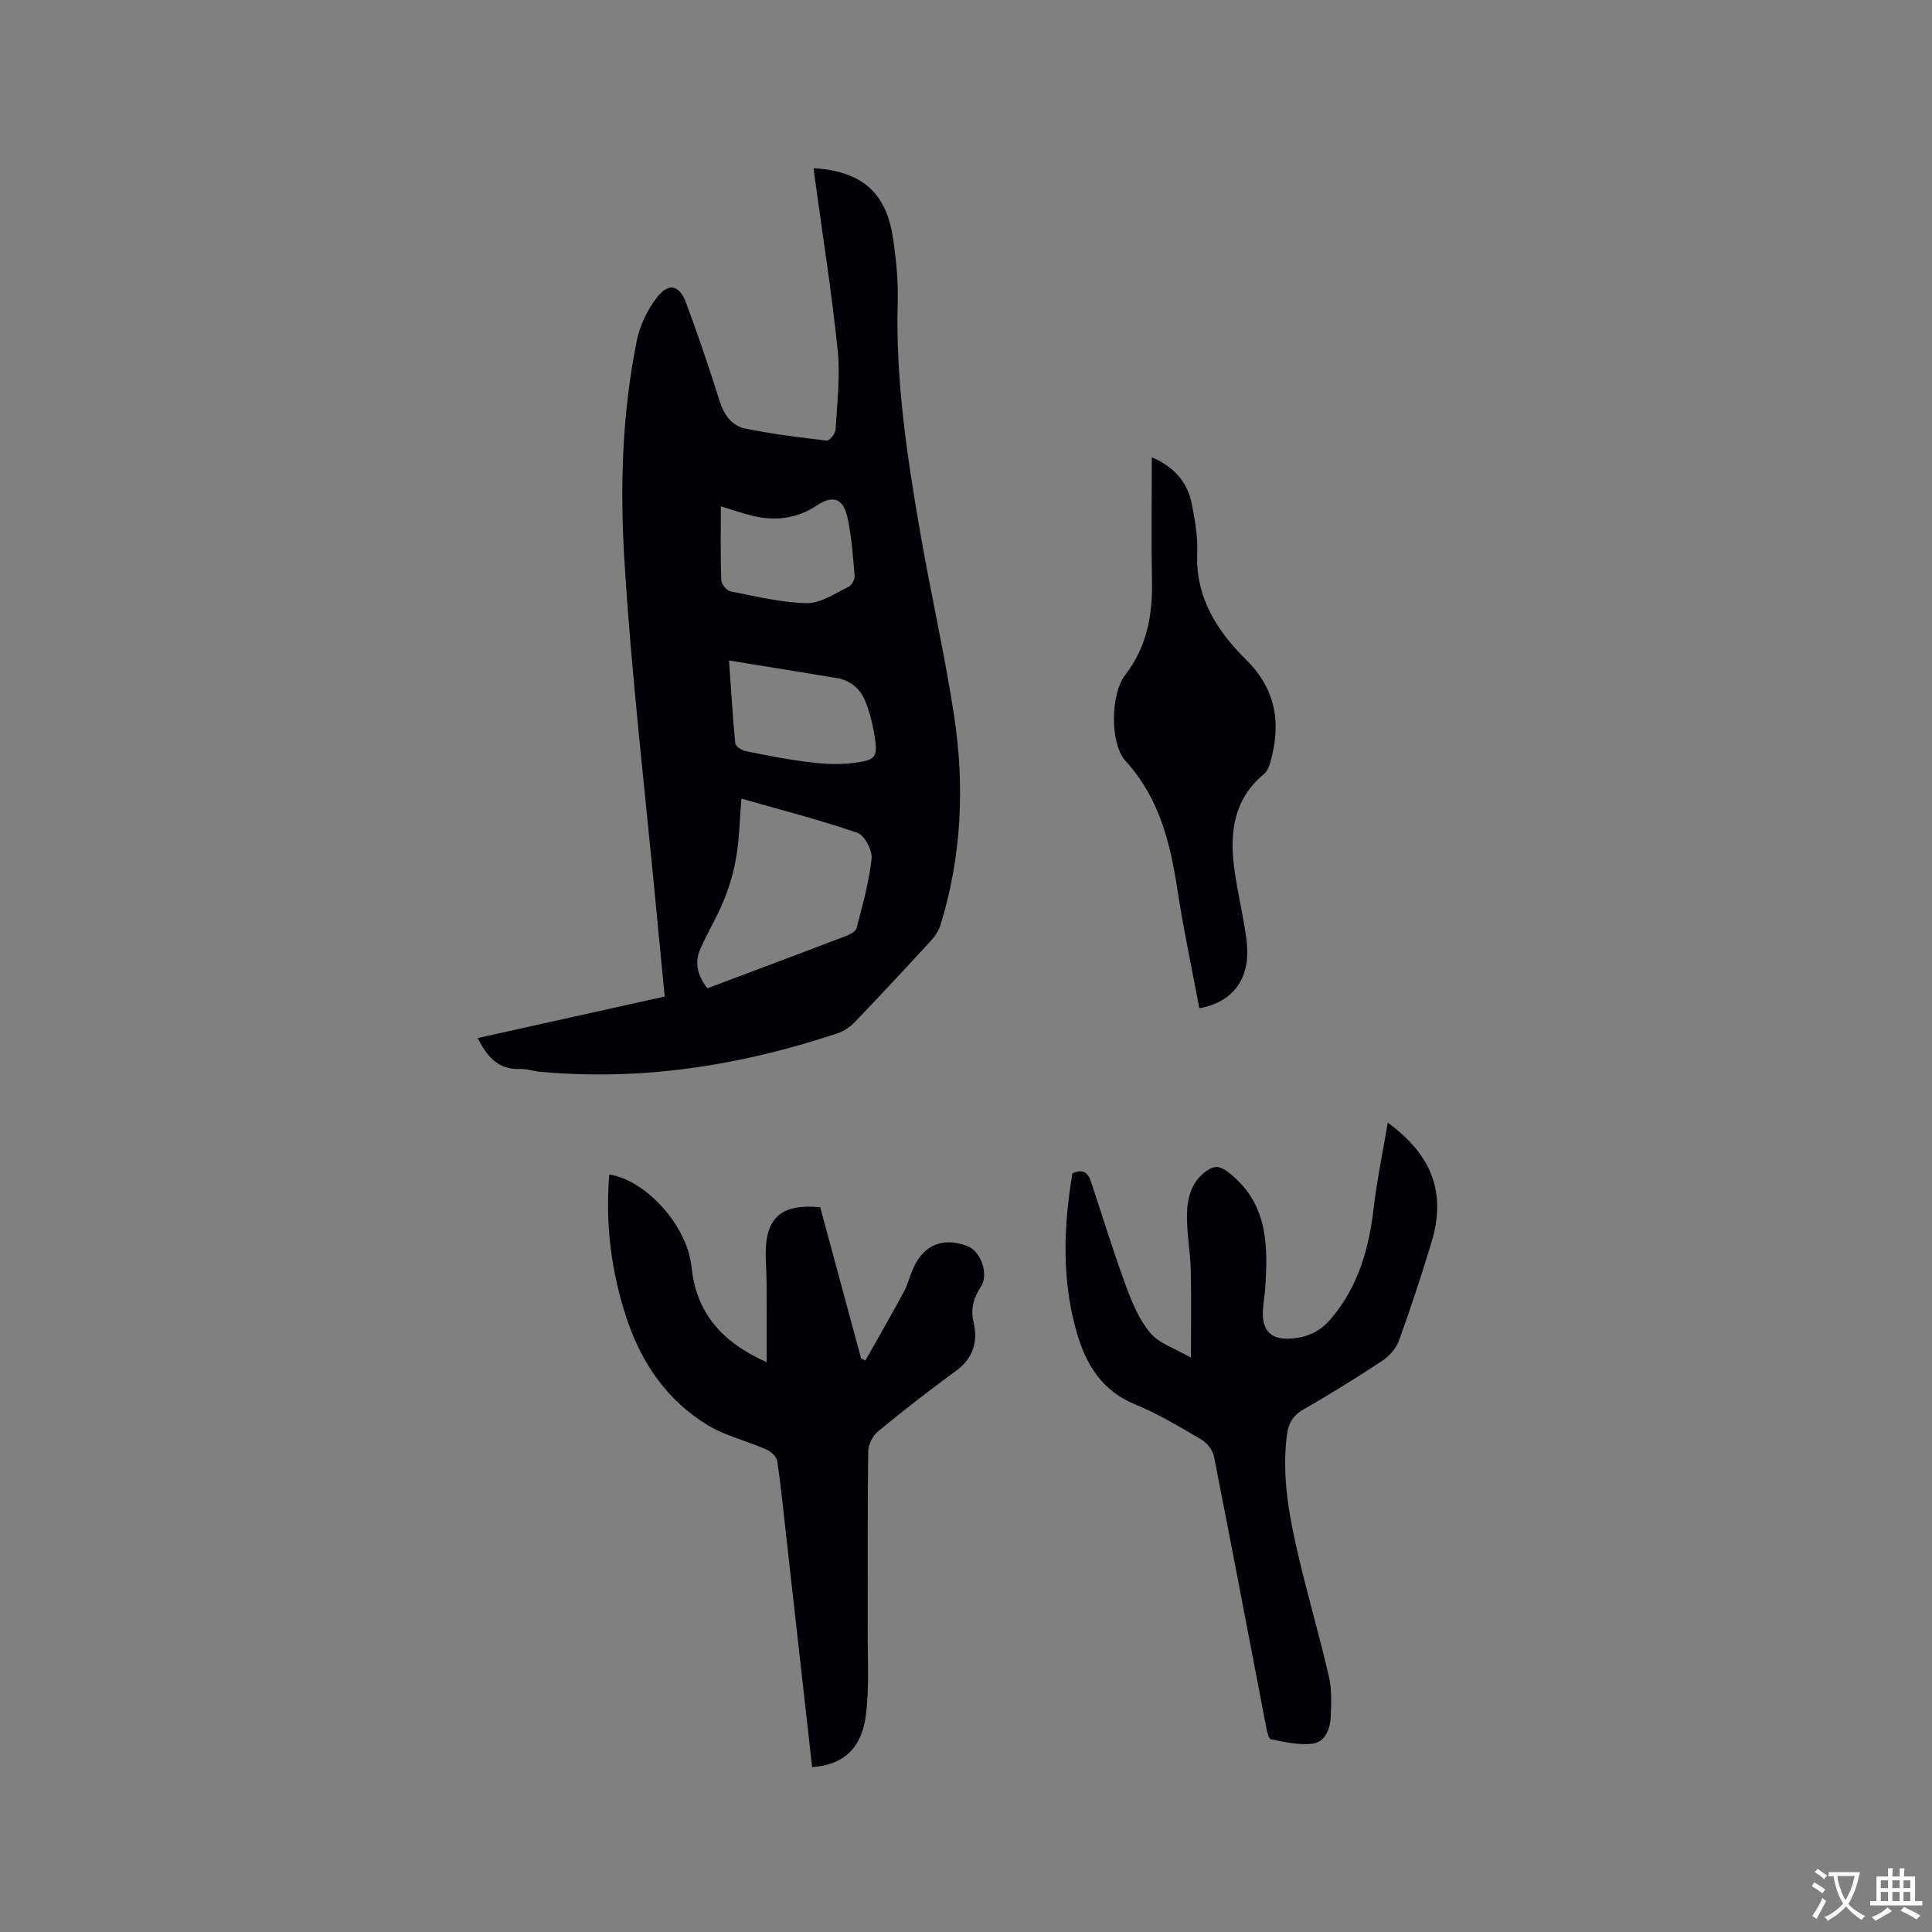
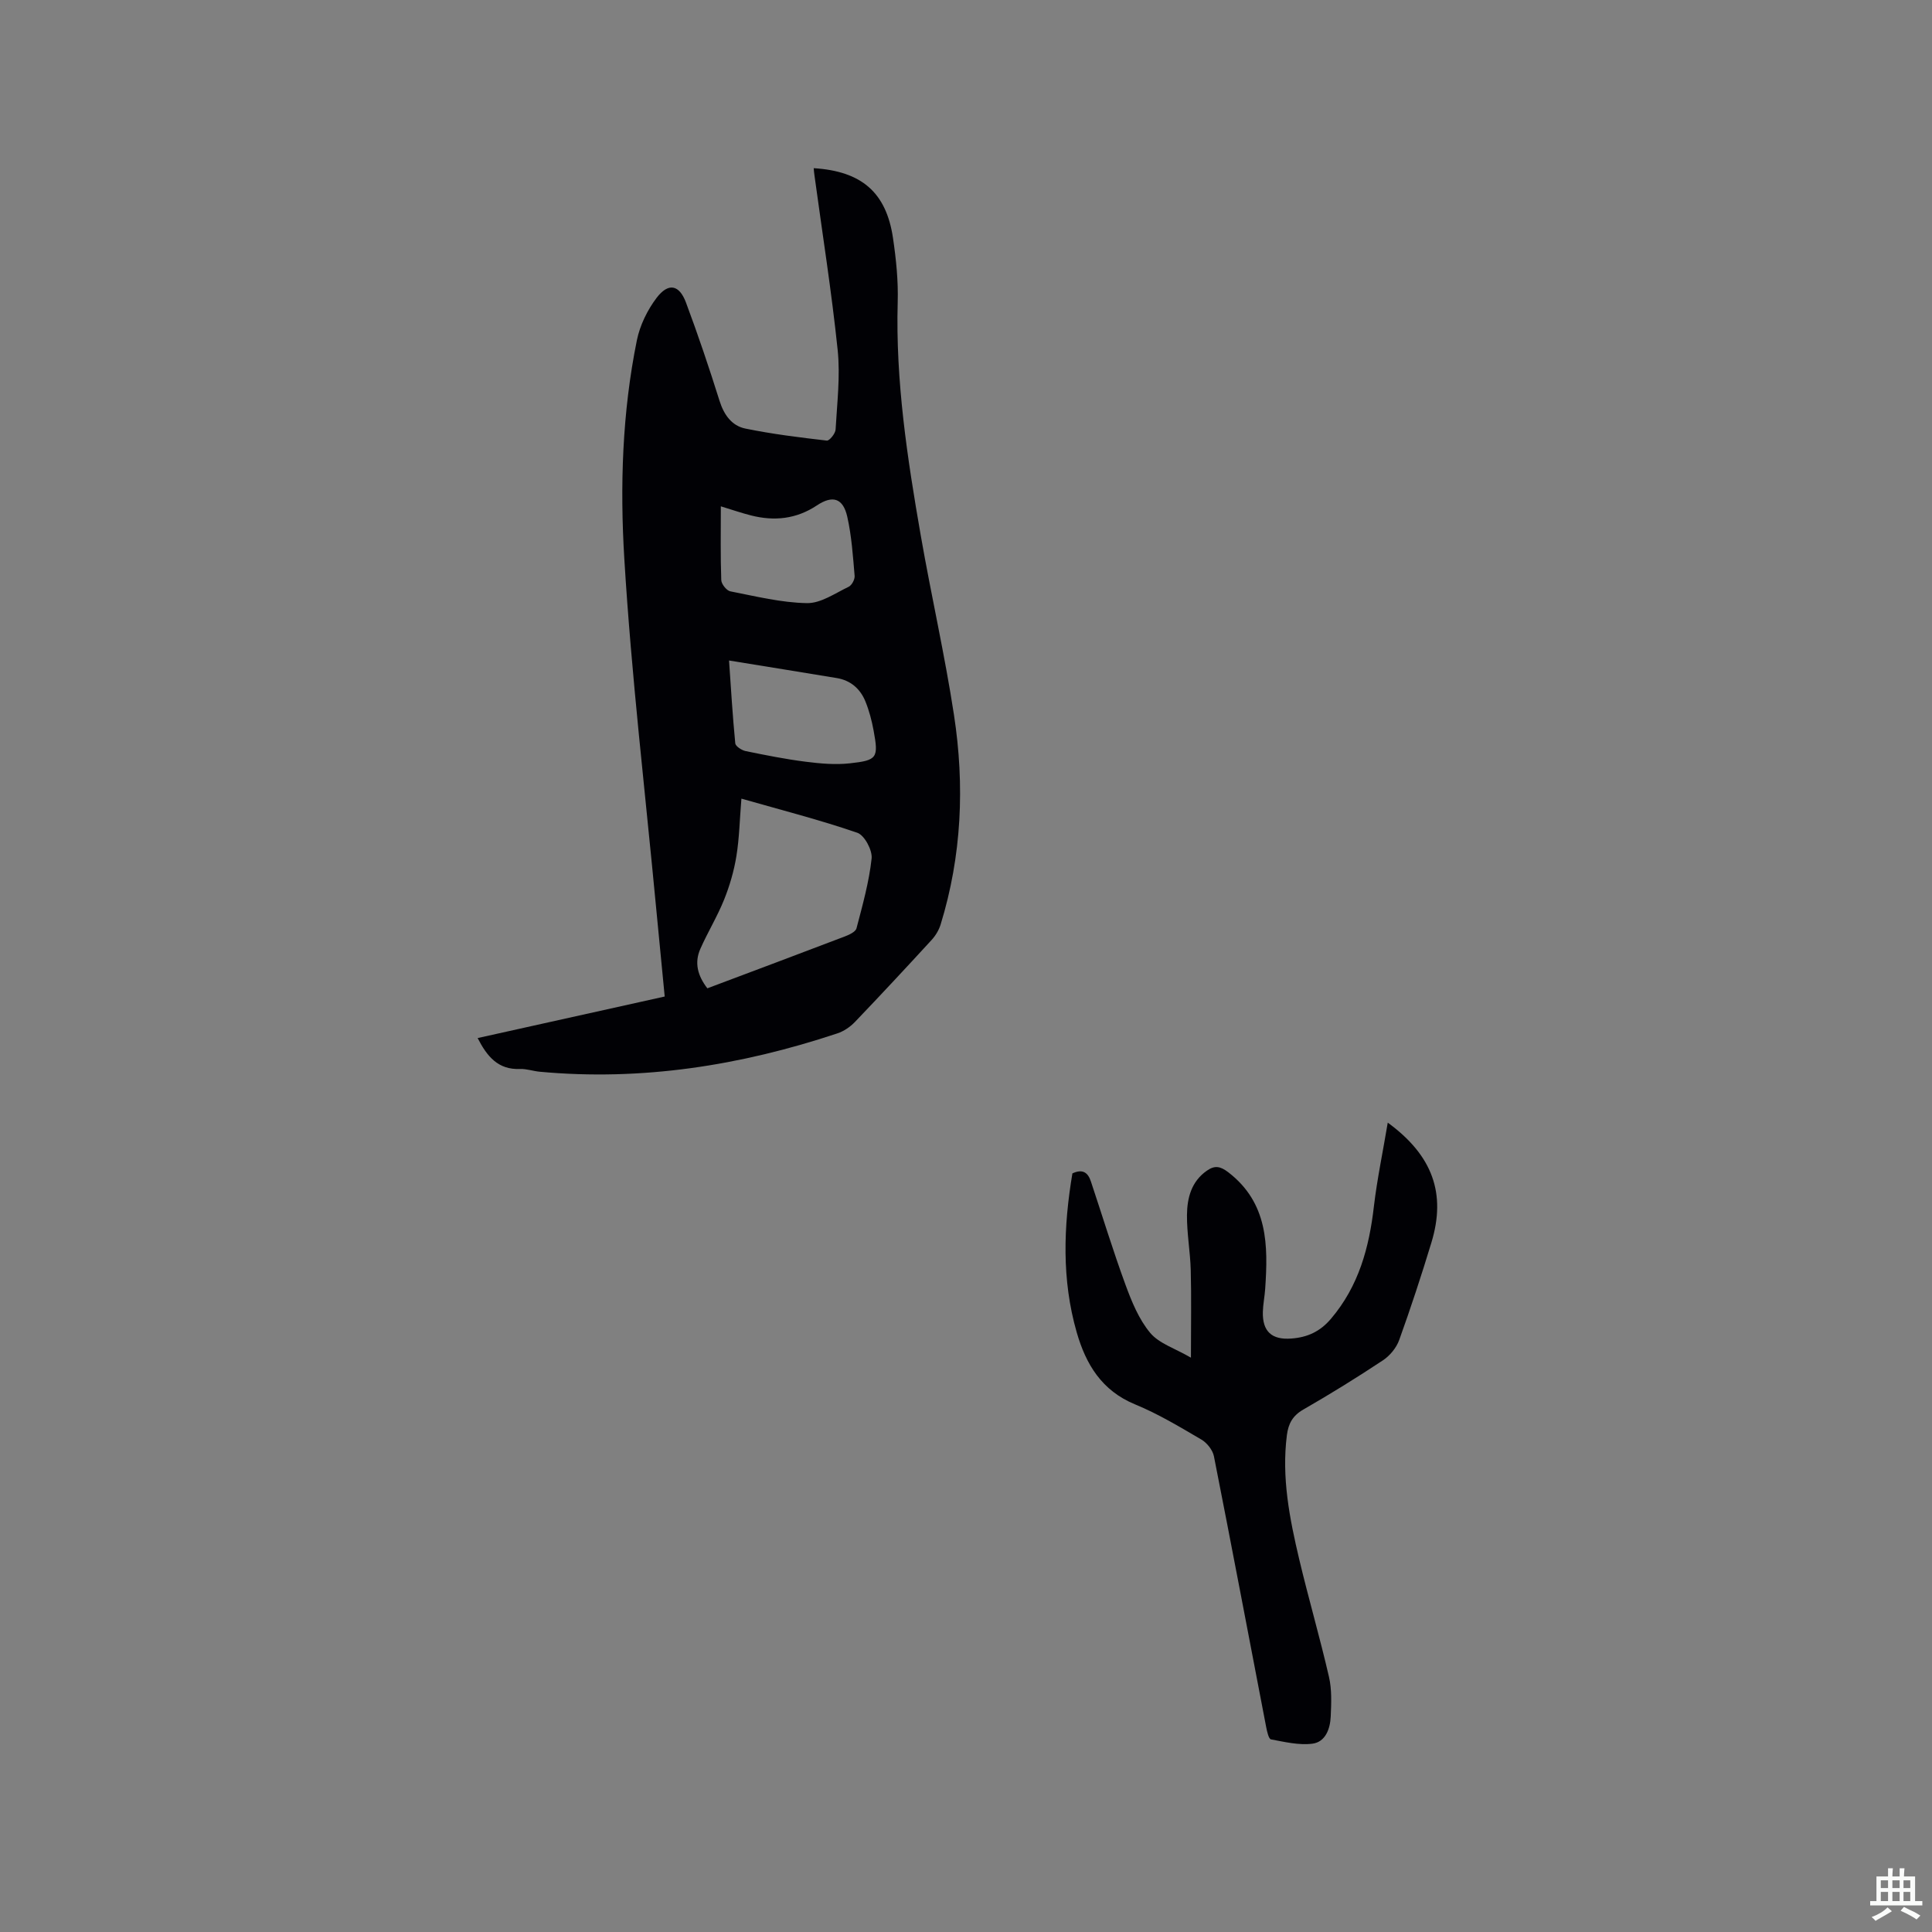
<svg xmlns="http://www.w3.org/2000/svg" enable-background="new 0 0 400 400" viewBox="0 0 400 400">
  <rect x="0" y="0" width="400" height="400" fill="#808080" stroke="none" />
  <g fill="#010105">
-     <path d="m168.47 34.82c9.93.62 15.01 5.03 16.41 14.43.65 4.39 1.11 8.87.98 13.29-.46 16.32 1.99 32.34 4.77 48.31 2.16 12.41 4.98 24.72 6.88 37.16 2.24 14.6 1.62 29.17-2.77 43.42-.36 1.16-1.06 2.31-1.88 3.2-5.23 5.7-10.51 11.37-15.86 16.96-.98 1.02-2.3 1.92-3.63 2.36-20.02 6.66-40.5 9.9-61.63 7.94-1.37-.13-2.73-.62-4.08-.57-4.54.19-6.82-2.59-8.77-6.4 12.88-2.86 25.64-5.69 38.73-8.6-.59-6.14-1.18-12.12-1.75-18.11-2.28-24.16-5.14-48.28-6.61-72.49-.92-15.07-.44-30.34 2.6-45.28.63-3.09 2.17-6.25 4.08-8.77 2.44-3.2 4.69-2.75 6.08.96 2.51 6.71 4.8 13.51 6.95 20.35.91 2.9 2.53 5.17 5.35 5.75 5.56 1.14 11.22 1.84 16.87 2.49.53.06 1.76-1.45 1.81-2.28.31-5.49.99-11.05.43-16.48-1.26-12.1-3.17-24.13-4.81-36.19-.07-.4-.09-.8-.15-1.45zm-22.02 169.8c9.66-3.63 19.06-7.15 28.44-10.73.92-.35 2.25-.96 2.44-1.7 1.25-4.77 2.6-9.57 3.13-14.45.18-1.71-1.47-4.8-2.95-5.32-7.75-2.67-15.71-4.7-24.01-7.07-.36 4.38-.43 8.2-1.04 11.92-.5 3.07-1.39 6.13-2.55 9.01-1.4 3.48-3.39 6.73-4.91 10.17-1.27 2.86-.57 5.55 1.45 8.17zm4.49-67.87c.4 5.81.74 11.49 1.29 17.15.06.61 1.32 1.43 2.13 1.6 4.13.85 8.29 1.68 12.47 2.21 3.01.38 6.11.66 9.1.33 5.72-.62 5.98-1.13 4.94-6.79-.38-2.06-.92-4.13-1.71-6.06-1.06-2.58-3.04-4.32-5.89-4.8-7.29-1.21-14.59-2.38-22.33-3.64zm-1.7-31.92c0 5.35-.09 10.31.09 15.27.03.83 1.1 2.18 1.88 2.33 5.26 1.03 10.56 2.35 15.86 2.44 2.87.05 5.82-2.04 8.63-3.38.65-.31 1.31-1.53 1.24-2.27-.35-4.1-.62-8.24-1.52-12.23-.87-3.85-3.01-4.53-6.29-2.35-4.27 2.84-8.83 3.3-13.66 2.07-1.94-.49-3.83-1.15-6.23-1.88z" />
-     <path d="m168.14 365.86c-1.76-15.7-3.49-31.16-5.23-46.62-.63-5.58-1.17-11.17-1.98-16.72-.13-.91-1.3-2-2.25-2.42-4.05-1.78-8.53-2.82-12.25-5.09-8.25-5.04-13.52-12.67-16.6-21.79-3.29-9.76-4.53-19.78-3.69-30.06 7.59 1.18 16.13 10.54 17.03 19.12.99 9.53 6.2 15.56 15.56 19.75 0-5.86.02-11.1-.01-16.34-.01-2.12-.2-4.24-.19-6.35.05-7.32 3.36-10.16 11.29-9.39 2.8 10.34 5.63 20.82 8.46 31.3.3.14.6.29.9.43 2.65-4.72 5.36-9.42 7.93-14.19.85-1.57 1.26-3.37 2.01-5 2.16-4.76 6.06-6.35 11.01-4.58 2.95 1.06 4.65 5.89 2.96 8.47-1.5 2.29-2.2 4.58-1.51 7.48.94 3.96-.12 7.41-3.71 10.01-5.48 3.99-10.83 8.16-16.07 12.47-1.1.91-2.03 2.74-2.05 4.15-.16 12.4-.06 24.8-.1 37.2-.02 5.89.35 11.85-.41 17.66-.91 6.81-4.87 10.11-11.1 10.51z" />
+     <path d="m168.47 34.82c9.93.62 15.01 5.03 16.41 14.43.65 4.39 1.11 8.87.98 13.29-.46 16.32 1.99 32.34 4.77 48.31 2.16 12.41 4.98 24.72 6.88 37.16 2.24 14.6 1.62 29.17-2.77 43.42-.36 1.16-1.06 2.31-1.88 3.2-5.23 5.7-10.51 11.37-15.86 16.96-.98 1.02-2.3 1.92-3.63 2.36-20.02 6.66-40.5 9.9-61.63 7.94-1.37-.13-2.73-.62-4.08-.57-4.54.19-6.82-2.59-8.77-6.4 12.88-2.86 25.64-5.69 38.73-8.6-.59-6.14-1.18-12.12-1.75-18.11-2.28-24.16-5.14-48.28-6.61-72.49-.92-15.07-.44-30.34 2.6-45.28.63-3.09 2.17-6.25 4.08-8.77 2.44-3.2 4.69-2.75 6.08.96 2.51 6.71 4.8 13.51 6.95 20.35.91 2.9 2.53 5.17 5.35 5.75 5.56 1.14 11.22 1.84 16.87 2.49.53.06 1.76-1.45 1.81-2.28.31-5.49.99-11.05.43-16.48-1.26-12.1-3.17-24.13-4.81-36.19-.07-.4-.09-.8-.15-1.45zm-22.02 169.8c9.66-3.63 19.06-7.15 28.44-10.73.92-.35 2.25-.96 2.44-1.7 1.25-4.77 2.6-9.57 3.13-14.45.18-1.71-1.47-4.8-2.95-5.32-7.75-2.67-15.71-4.7-24.01-7.07-.36 4.38-.43 8.2-1.04 11.92-.5 3.07-1.39 6.13-2.55 9.01-1.4 3.48-3.39 6.73-4.91 10.17-1.27 2.86-.57 5.55 1.45 8.17zm4.49-67.87c.4 5.81.74 11.49 1.29 17.15.06.61 1.32 1.43 2.13 1.6 4.13.85 8.29 1.68 12.47 2.21 3.01.38 6.11.66 9.1.33 5.72-.62 5.98-1.13 4.94-6.79-.38-2.06-.92-4.13-1.71-6.06-1.06-2.58-3.04-4.32-5.89-4.8-7.29-1.21-14.59-2.38-22.33-3.64zm-1.7-31.92c0 5.35-.09 10.31.09 15.27.03.83 1.1 2.18 1.88 2.33 5.26 1.03 10.56 2.35 15.86 2.44 2.87.05 5.82-2.04 8.63-3.38.65-.31 1.31-1.53 1.24-2.27-.35-4.1-.62-8.24-1.52-12.23-.87-3.85-3.01-4.53-6.29-2.35-4.27 2.84-8.83 3.3-13.66 2.07-1.94-.49-3.83-1.15-6.23-1.88" />
    <path d="m287.32 232.43c9.3 6.79 12.12 14.69 9.04 24.82-2.06 6.78-4.27 13.52-6.67 20.18-.58 1.62-1.93 3.26-3.37 4.21-5.38 3.57-10.88 6.97-16.48 10.19-2.2 1.26-3.09 2.9-3.4 5.27-1.13 8.8.56 17.32 2.56 25.78 1.93 8.13 4.28 16.16 6.15 24.3.61 2.63.48 5.48.36 8.21-.11 2.53-1.08 5.27-3.78 5.62-2.79.36-5.75-.36-8.59-.89-.47-.09-.8-1.6-.98-2.49-3.6-18.71-7.14-37.44-10.83-56.13-.26-1.29-1.43-2.77-2.59-3.45-4.47-2.62-8.96-5.33-13.74-7.29-6.9-2.84-10.18-8.3-12.08-14.92-3.14-10.92-2.73-21.95-.89-32.9 2.21-1.03 3.25-.08 3.83 1.67 2.37 7.11 4.56 14.29 7.14 21.33 1.29 3.52 2.78 7.19 5.13 10.01 1.85 2.22 5.15 3.22 8.44 5.14 0-6.83.11-12.48-.04-18.12-.1-3.8-.81-7.6-.78-11.4.03-3.53.9-6.96 4.13-9.2 1.6-1.11 2.73-.96 4.43.34 8.24 6.35 8.25 15.13 7.63 24.17-.11 1.58-.44 3.16-.48 4.74-.1 4.03 1.83 5.82 5.9 5.51 3.28-.24 5.93-1.41 8.2-4.09 5.77-6.79 7.92-14.77 8.9-23.35.67-5.63 1.85-11.21 2.86-17.26z" />
-     <path d="m238.47 94.68c4.43 1.87 7.38 5.01 8.29 9.7.64 3.32 1.25 6.74 1.11 10.09-.39 9.18 4.07 16.12 10.12 22.11 6.28 6.21 7.29 13.29 5 21.3-.25.86-.66 1.86-1.31 2.4-6.13 5.04-7.09 11.8-6.2 19.02.63 5.14 1.94 10.19 2.6 15.33.99 7.72-2.55 12.79-9.77 14.13-1.53-8.18-3.28-16.34-4.54-24.57-1.49-9.75-3.76-18.98-10.71-26.61-3.33-3.65-3.12-13.91-.12-17.8 4.46-5.78 5.71-12.32 5.56-19.41-.16-8.45-.03-16.92-.03-25.69z" />
  </g>
-   <path d="m377.9 391.2c-.2.3-.4.5-.6.8-.7-.6-1.4-1-2.2-1.5.2-.3.4-.5.5-.8.6.4 1.4.8 2.3 1.5zm-1.8 6.1c-.2-.2-.5-.4-.9-.6.4-.6.8-1.2 1.2-1.9s.7-1.3.9-1.9c.3.3.5.5.8.7-.7 1.3-1.4 2.6-2 3.7zm2.2-9c-.3.3-.5.5-.6.8-.6-.6-1.3-1.1-2-1.5.3-.3.5-.5.6-.7.6.5 1.3.9 2 1.4zm.3.2v-.9h2 4.5c-.3 1.3-.6 2.5-1 3.6s-.9 2.1-1.4 3c.4.5 1 1 1.6 1.4s1.2.8 1.9 1.1c-.3.2-.5.4-.8.8-.4-.3-1-.7-1.6-1.2s-1.2-1.1-1.6-1.6c-.5.6-1.1 1.1-1.7 1.6s-1.4.9-2.1 1.4c-.1-.3-.3-.5-.7-.8.6-.2 1.2-.5 1.9-1s1.4-1.1 2-1.8c-.5-.8-.9-1.6-1.2-2.5s-.6-2-.8-3.2c-.4.1-.7.1-1 .1zm2.5 2.7c.3 1 .7 1.7 1 2.2.3-.5.6-1.1 1-2s.6-1.9.9-3h-3.2-.4c.1.9.3 1.8.7 2.8z" fill="#fafbfa" />
  <path d="m396.5 388.5v1.5 3.6h1.5v.9c-.4 0-1 0-1.7 0h-7.9c-.5 0-.9 0-1.2 0v-.9h1.3v-3.5c0-.7 0-1.2 0-1.6h2.4c0-.8 0-1.4 0-1.7h1c0 .3-.1.8-.1 1.7h1.5c0-.8 0-1.4 0-1.7h1c0 .3-.1.9-.1 1.7zm-8.2 9.2c-.2-.3-.5-.5-.8-.8.8-.3 1.4-.6 1.9-.9s1-.7 1.4-1.1c.3.3.6.5.9.8-1.6 1-2.8 1.6-3.4 2zm2.6-6.8v-1.6h-1.5v1.6zm0 2.7v-1.9h-1.5v1.9zm2.4-2.7v-1.6h-1.5v1.6zm0 2.7v-1.9h-1.5v1.9zm.2 2 .7-.8c.4.2.9.5 1.6.8s1.3.7 1.8 1c-.3.3-.5.5-.8.8-.4-.3-1.5-1-3.3-1.8zm2-4.7v-1.6h-1.4v1.6zm0 2.7v-1.9h-1.4v1.9z" fill="#fafbfa" />
</svg>